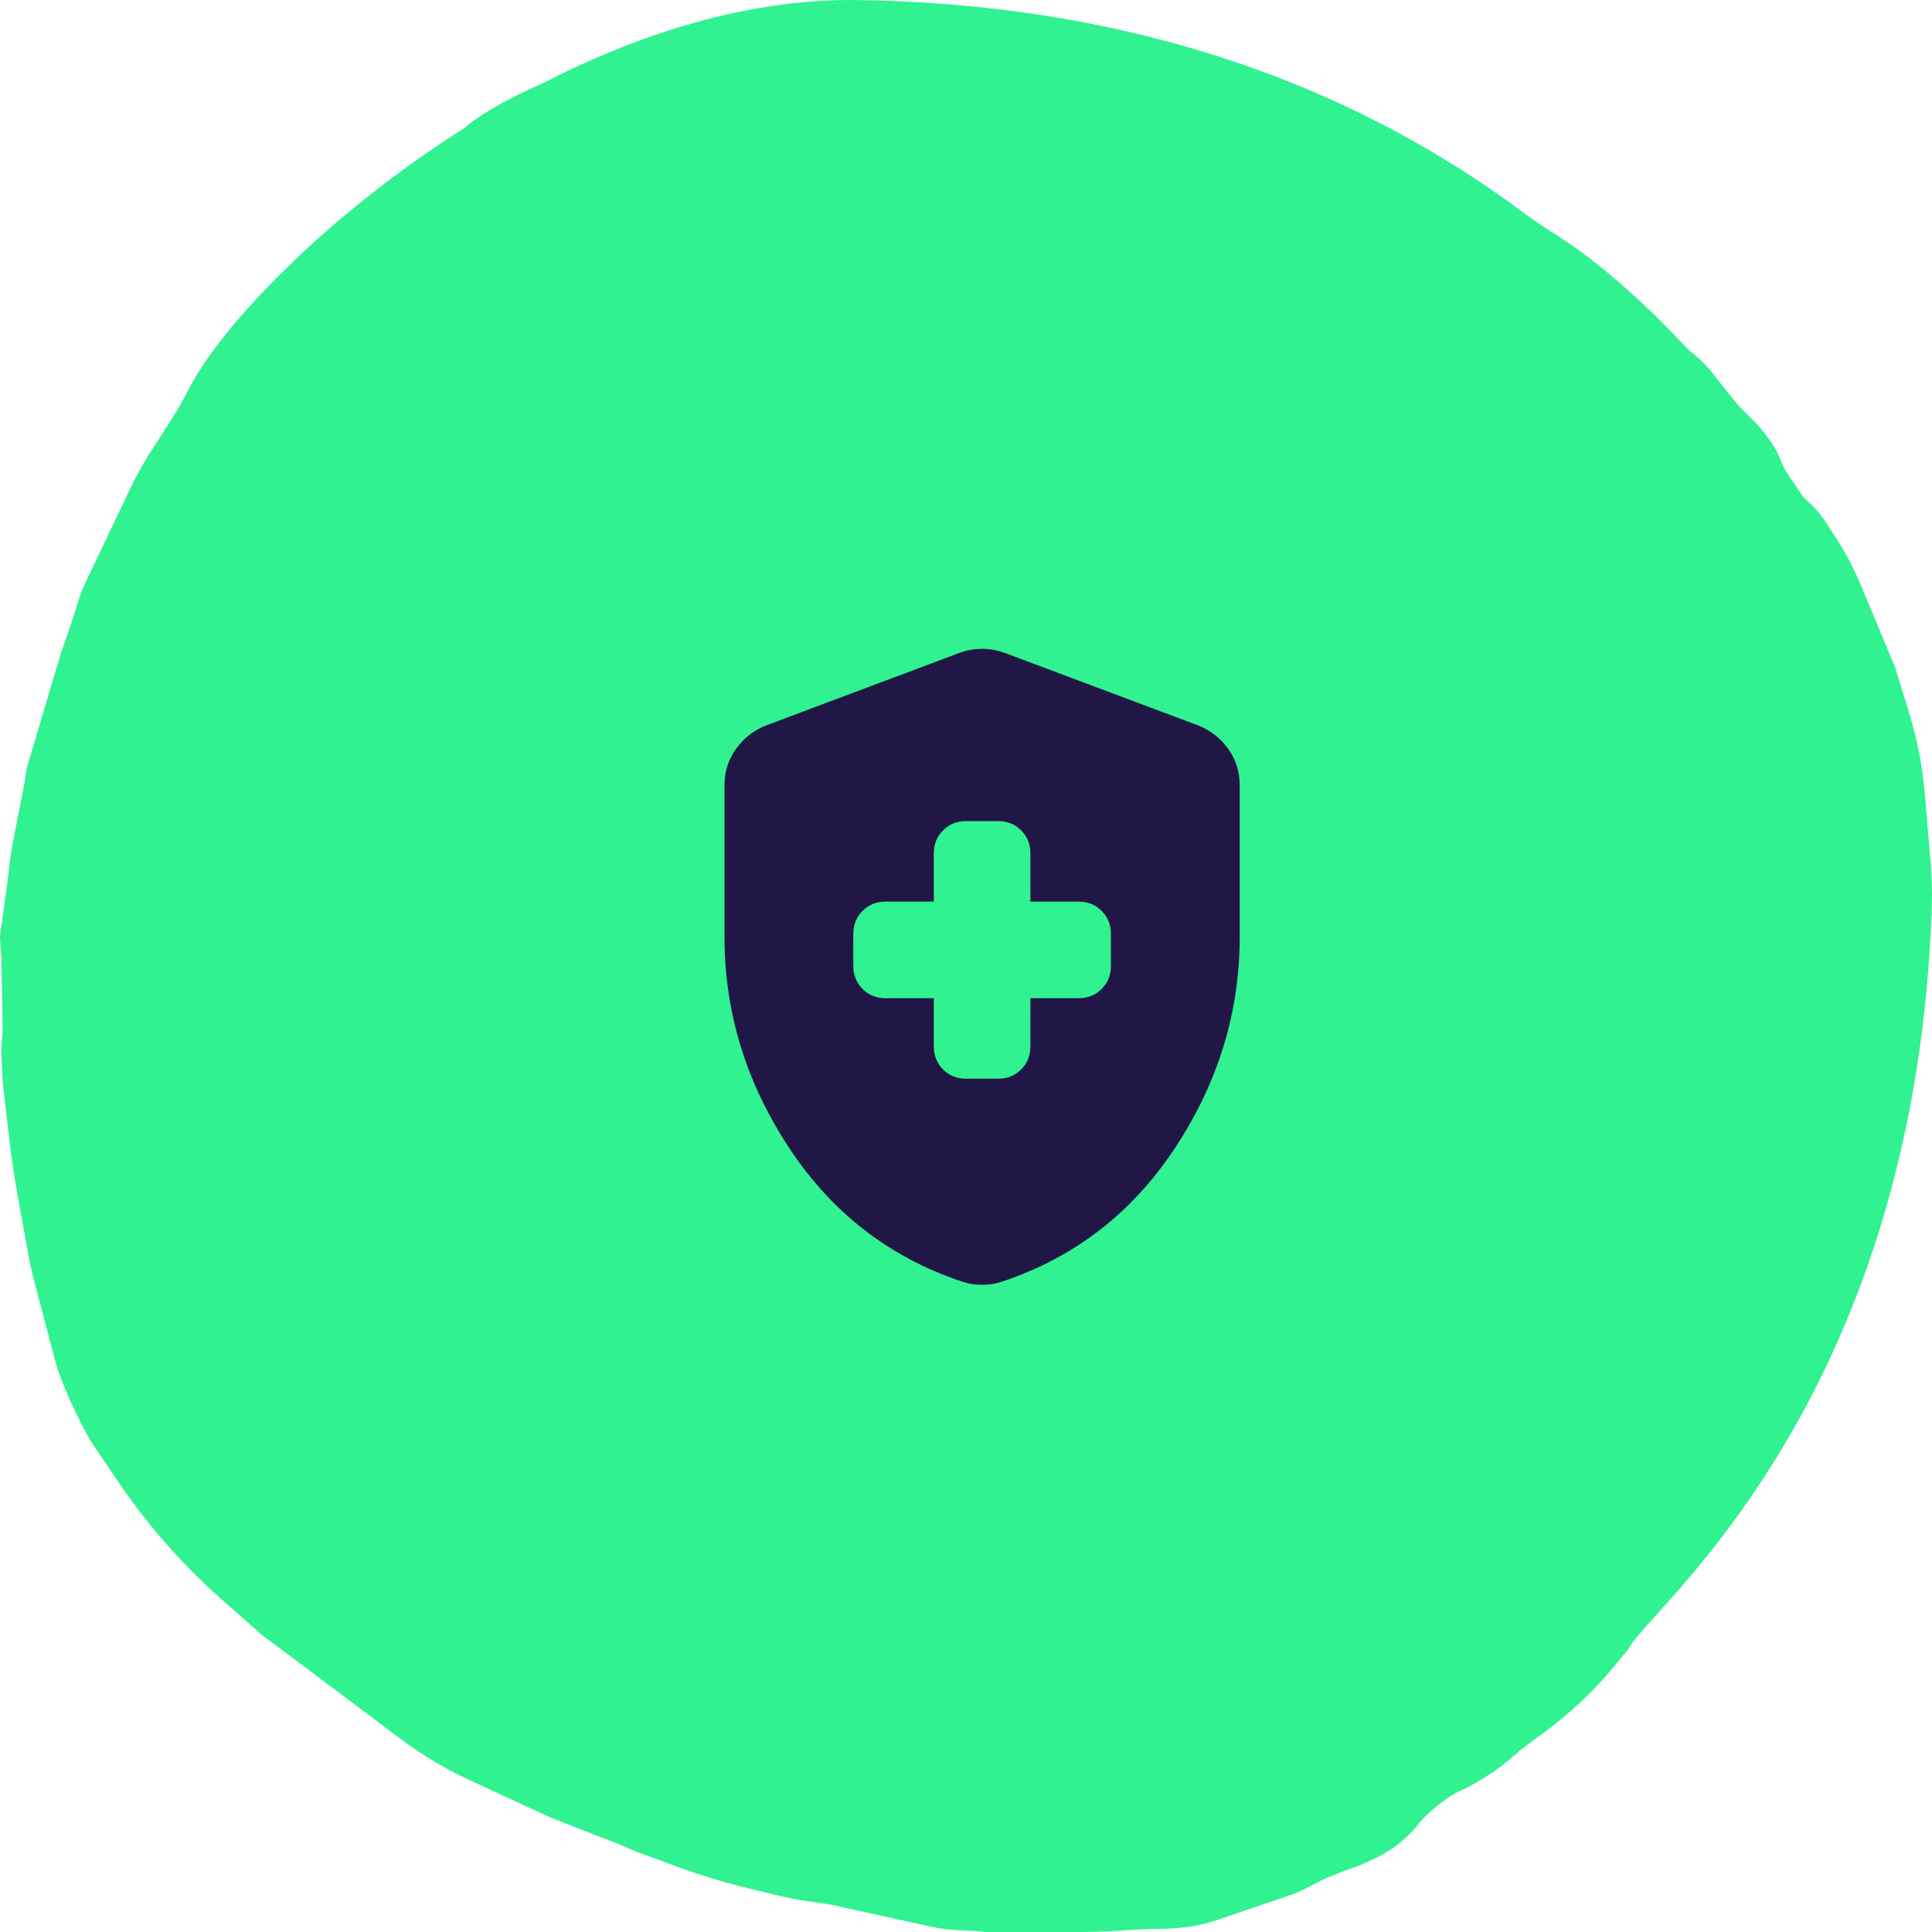
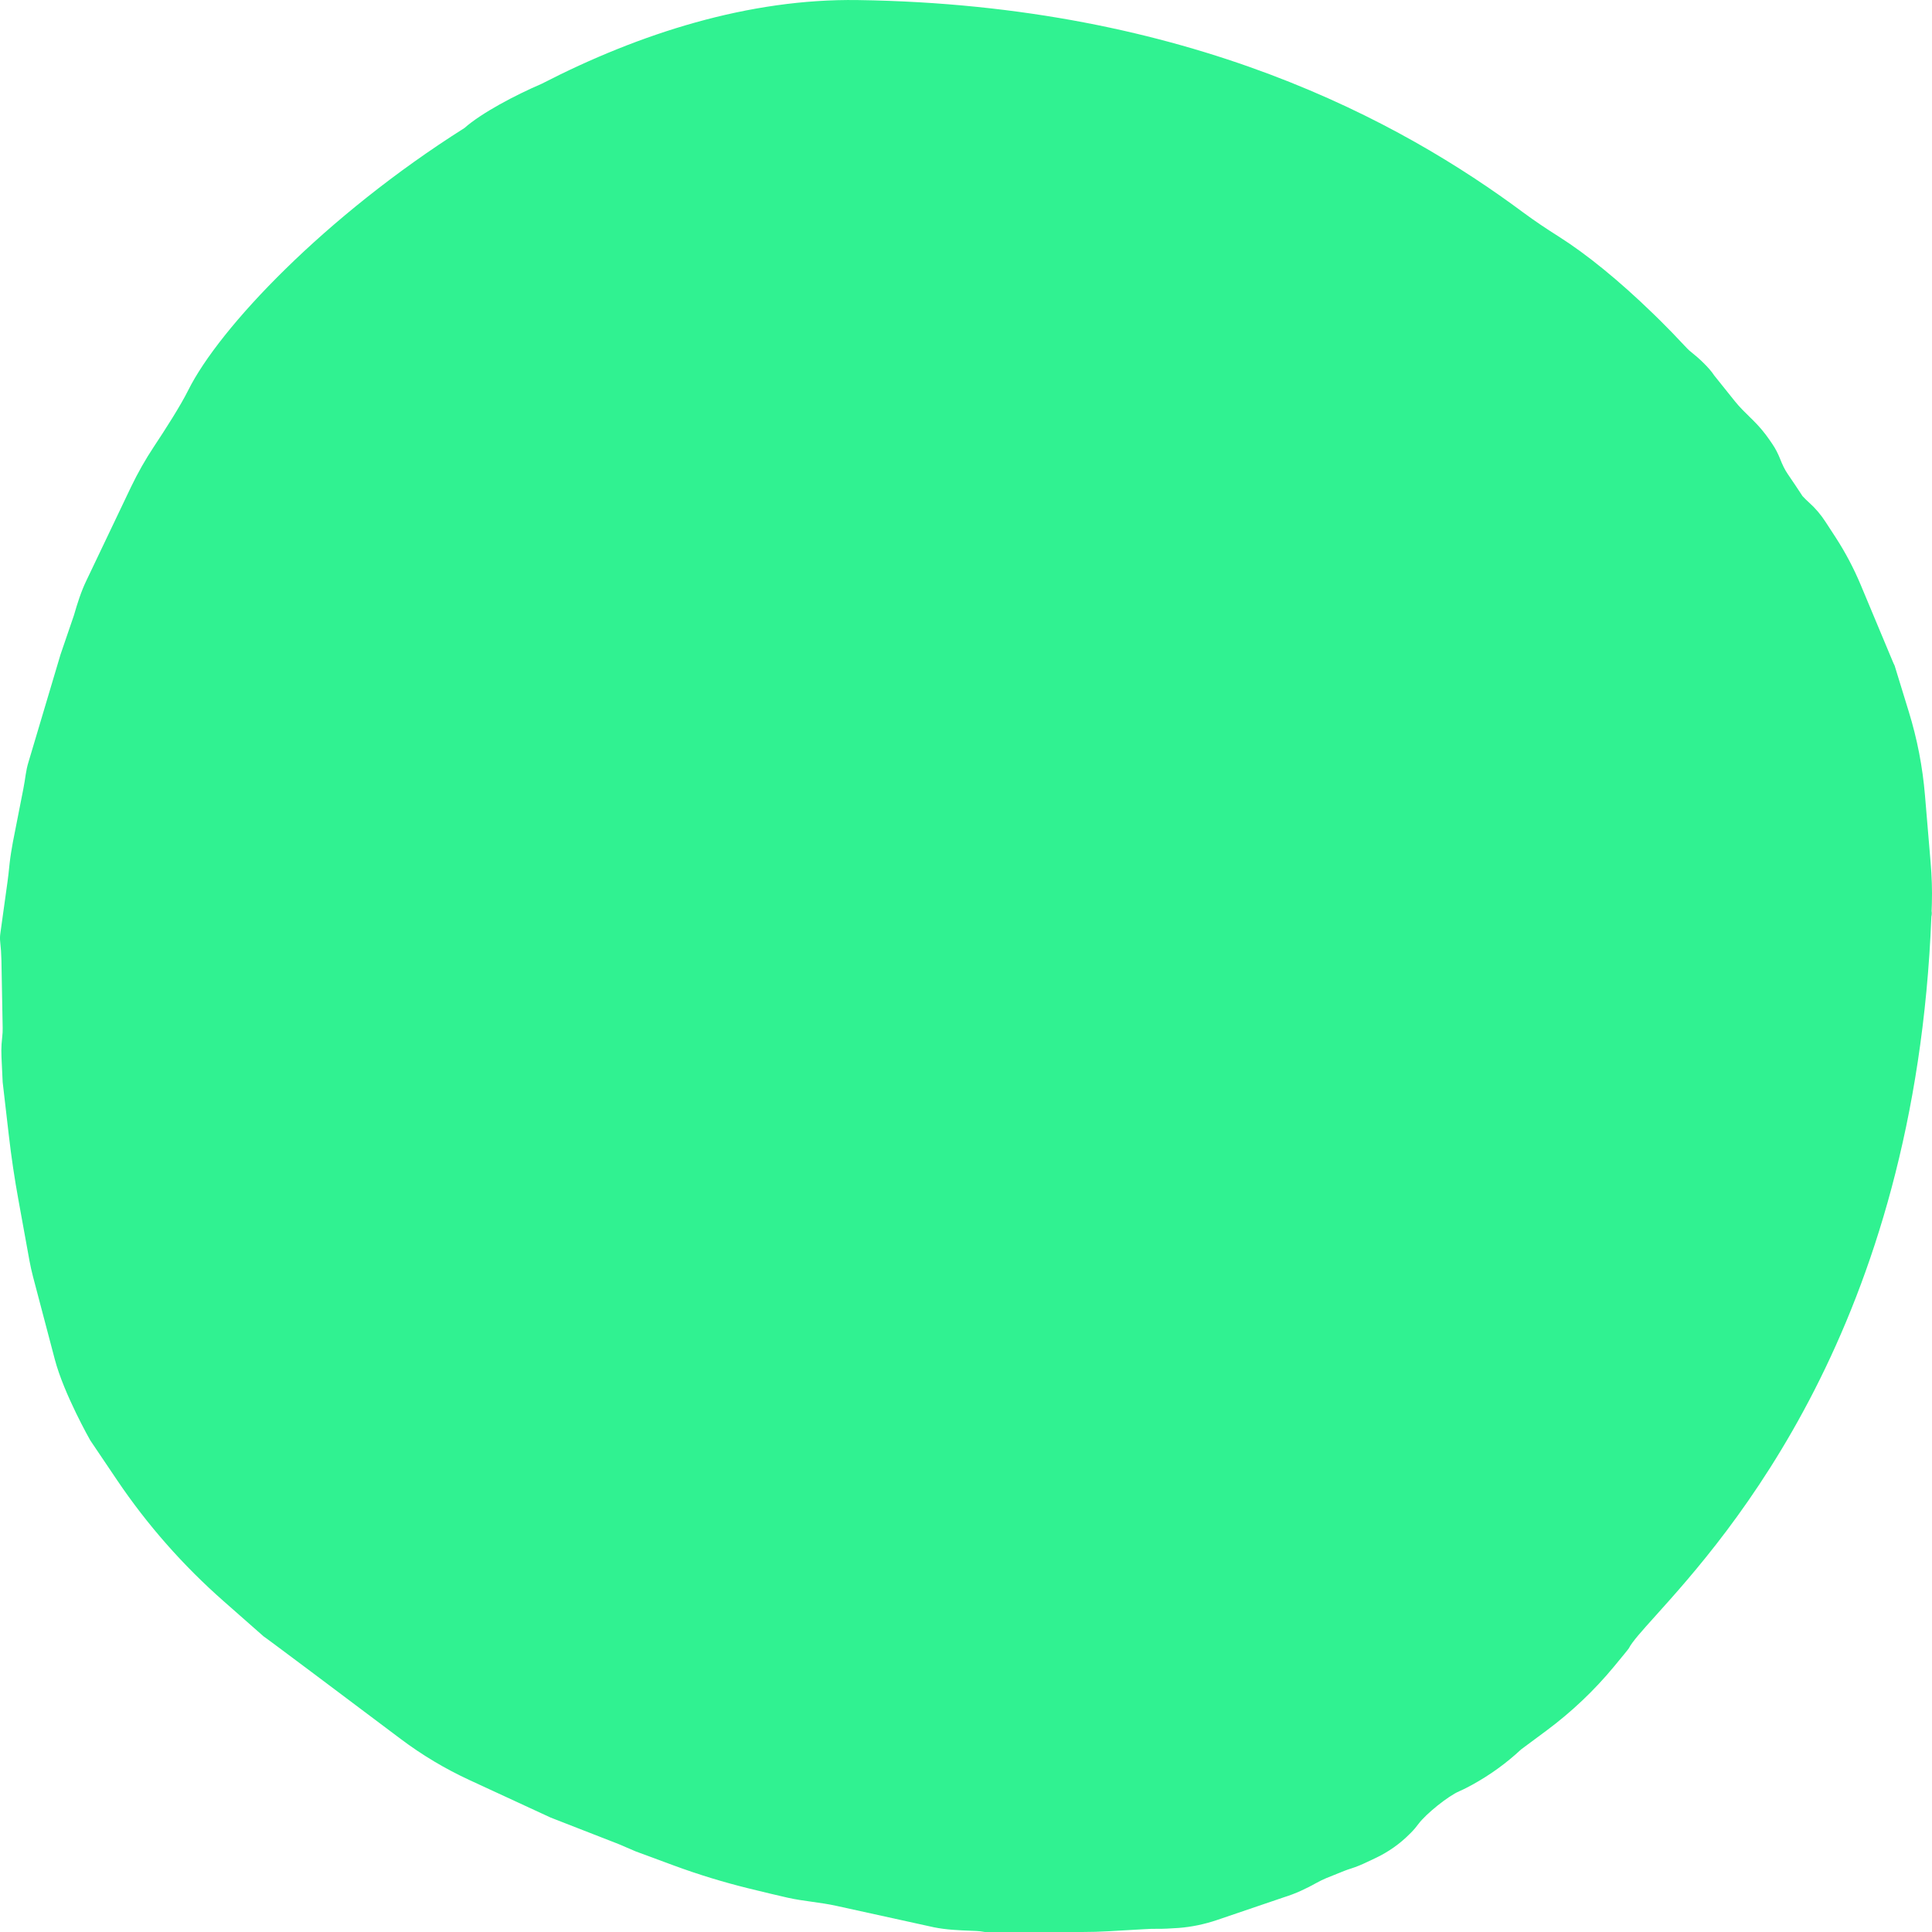
<svg xmlns="http://www.w3.org/2000/svg" width="60" height="60" viewBox="0 0 60 60" fill="none">
  <path d="M52.54 10.949C52.758 11.121 53.075 11.415 53.227 11.646H53.225L53.883 12.467C54.024 12.643 54.185 12.799 54.346 12.957C54.377 12.987 54.407 13.016 54.437 13.046C54.629 13.235 54.803 13.44 54.953 13.66L55.039 13.785C55.14 13.933 55.22 14.091 55.285 14.256C55.35 14.421 55.422 14.579 55.523 14.726C55.676 14.949 55.829 15.177 55.979 15.407C56.049 15.481 56.116 15.549 56.179 15.604C56.381 15.784 56.553 15.989 56.7 16.217L57.008 16.69C57.311 17.157 57.571 17.651 57.786 18.164L58.774 20.527C58.793 20.576 58.815 20.623 58.839 20.67L59.278 22.099C59.54 22.947 59.709 23.819 59.782 24.702L59.957 26.785C59.993 27.208 60.008 27.634 59.996 28.056C59.994 28.096 59.993 28.136 59.992 28.175C59.991 28.215 59.989 28.256 59.988 28.295C59.998 28.354 59.994 28.411 59.981 28.465C59.478 41.22 53.652 47.694 51.415 50.179C50.984 50.658 50.686 50.989 50.586 51.188C50.576 51.21 50.372 51.457 50.124 51.757C49.511 52.499 48.806 53.166 48.03 53.743L47.239 54.33C46.781 54.758 46.27 55.126 45.719 55.429C45.589 55.5 45.458 55.569 45.321 55.628C44.977 55.774 44.29 56.328 44.061 56.632C43.986 56.733 43.907 56.828 43.818 56.917L43.777 56.957C43.475 57.262 43.121 57.511 42.733 57.696L42.456 57.827C42.294 57.905 42.128 57.975 41.957 58.029C41.888 58.051 41.82 58.073 41.753 58.1L41.193 58.325C41.09 58.368 40.991 58.416 40.894 58.47C40.572 58.65 40.237 58.809 39.883 58.918L37.789 59.63C37.406 59.759 37.008 59.843 36.605 59.874C36.362 59.891 36.114 59.904 35.952 59.901C35.811 59.899 35.675 59.904 35.535 59.913L34.439 59.976C34.162 59.992 33.885 60 33.608 60H30.584C30.493 59.983 30.406 59.971 30.316 59.968C30.266 59.966 30.217 59.964 30.167 59.962C29.777 59.947 29.388 59.931 29.006 59.854L25.97 59.187C25.725 59.133 25.476 59.098 25.227 59.063C24.968 59.027 24.709 58.991 24.454 58.933C24.165 58.867 23.709 58.76 23.254 58.647C22.461 58.452 21.68 58.213 20.914 57.93L19.745 57.498L19.213 57.27L17.102 56.447L14.579 55.281C13.822 54.931 13.109 54.505 12.444 54.005C10.928 52.864 8.208 50.823 8.187 50.82L6.946 49.727C5.685 48.618 4.572 47.354 3.637 45.968L2.803 44.731C2.803 44.731 1.987 43.297 1.703 42.22L1.025 39.647C0.982 39.483 0.946 39.318 0.915 39.152L0.575 37.28C0.452 36.607 0.351 35.929 0.273 35.249L0.083 33.608C0.074 33.39 0.065 33.222 0.058 33.085C0.038 32.68 0.031 32.552 0.069 32.2C0.08 32.109 0.085 32.016 0.083 31.925L0.044 29.82C0.04 29.63 0.027 29.439 0.006 29.249C-0.003 29.167 -0.003 29.083 0.009 29L0.235 27.371C0.256 27.22 0.272 27.067 0.288 26.914C0.292 26.877 0.296 26.84 0.3 26.802C0.319 26.624 0.365 26.334 0.399 26.158L0.724 24.503C0.753 24.354 0.777 24.202 0.799 24.051C0.818 23.923 0.845 23.797 0.883 23.672L1.88 20.325L2.297 19.106C2.403 18.741 2.515 18.379 2.68 18.036L4.071 15.119C4.28 14.685 4.517 14.266 4.784 13.864C5.124 13.352 5.603 12.607 5.845 12.12C6.811 10.18 10.1 6.708 14.425 3.975C14.95 3.509 16.001 2.955 16.822 2.602C19.868 1.033 23.259 -0.047 26.637 0.002C36.952 0.15 43.541 3.8 47.299 6.594C47.666 6.866 48.041 7.115 48.427 7.359C49.264 7.89 50.276 8.707 51.348 9.749L51.565 9.961C51.685 10.081 51.806 10.204 51.928 10.328L52.4 10.825C52.441 10.868 52.488 10.909 52.54 10.949Z" fill="#30F291" />
  <mask id="mask0_5565_14020" style="mask-type:alpha" maskUnits="userSpaceOnUse" x="18" y="18" width="25" height="24">
-     <rect x="18.5" y="18" width="24" height="24" fill="#D9D9D9" />
-   </mask>
+     </mask>
  <g mask="url(#mask0_5565_14020)">
-     <path d="M29 31V32.5C29 32.784 29.096 33.021 29.288 33.213C29.479 33.405 29.717 33.5 30 33.5H31C31.283 33.5 31.521 33.405 31.712 33.213C31.904 33.021 32 32.784 32 32.5V31H33.5C33.783 31 34.021 30.905 34.212 30.713C34.404 30.521 34.5 30.284 34.5 30V29C34.5 28.717 34.404 28.48 34.212 28.288C34.021 28.096 33.783 28 33.5 28H32V26.5C32 26.217 31.904 25.98 31.712 25.788C31.521 25.596 31.283 25.5 31 25.5H30C29.717 25.5 29.479 25.596 29.288 25.788C29.096 25.98 29 26.217 29 26.5V28H27.5C27.217 28 26.979 28.096 26.788 28.288C26.596 28.48 26.5 28.717 26.5 29V30C26.5 30.284 26.596 30.521 26.788 30.713C26.979 30.905 27.217 31 27.5 31H29ZM30.5 39.9C30.383 39.9 30.275 39.892 30.175 39.875C30.075 39.859 29.975 39.834 29.875 39.8C27.625 39.05 25.833 37.663 24.5 35.638C23.167 33.613 22.5 31.434 22.5 29.1V24.375C22.5 23.959 22.621 23.584 22.863 23.25C23.104 22.917 23.417 22.675 23.8 22.525L29.8 20.275C30.033 20.192 30.267 20.15 30.5 20.15C30.733 20.15 30.967 20.192 31.2 20.275L37.2 22.525C37.583 22.675 37.896 22.917 38.138 23.25C38.379 23.584 38.5 23.959 38.5 24.375V29.1C38.5 31.434 37.833 33.613 36.5 35.638C35.167 37.663 33.375 39.05 31.125 39.8C31.025 39.834 30.925 39.859 30.825 39.875C30.725 39.892 30.617 39.9 30.5 39.9Z" fill="#211747" />
-   </g>
+     </g>
</svg>